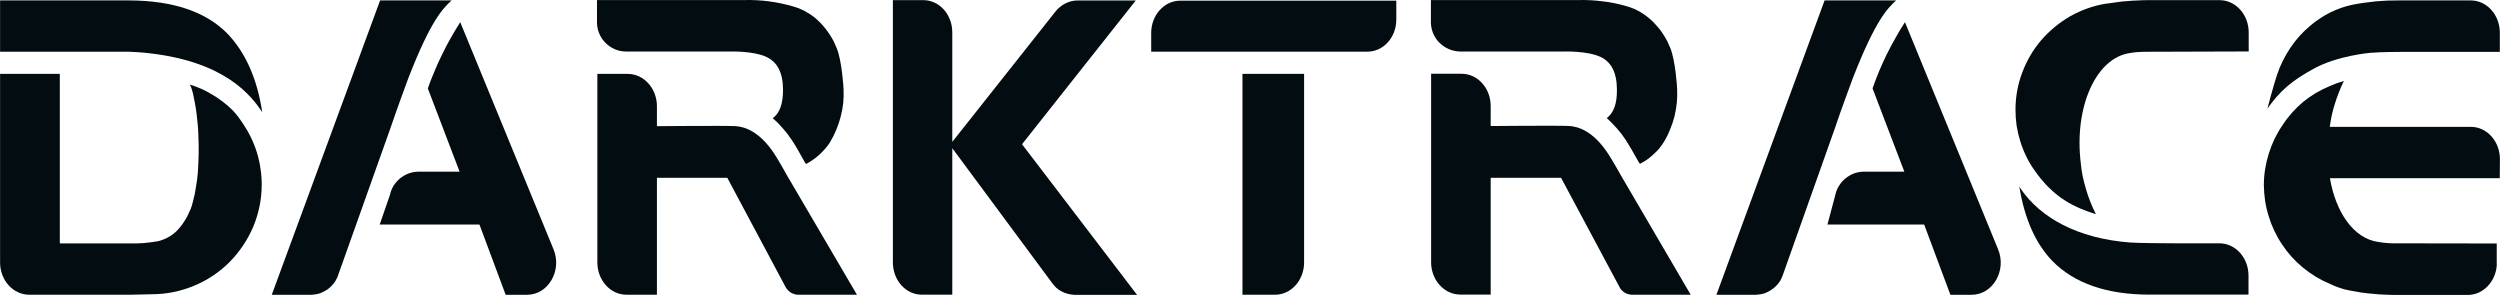
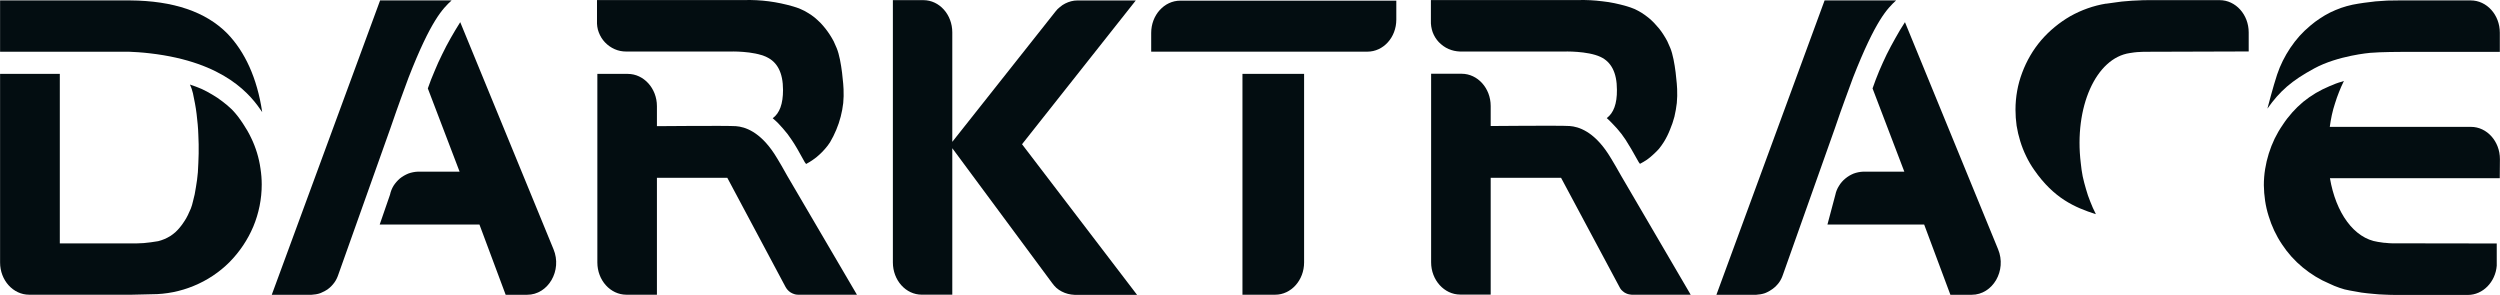
<svg xmlns="http://www.w3.org/2000/svg" width="754" height="89" viewBox="0 0 754 89" fill="none">
  <path d="M287.211 9.819V42.783L318.355 3.446C318.738 2.935 319.185 2.488 319.696 2.105C320.175 1.689 320.702 1.338 321.277 1.051C321.852 0.763 322.443 0.54 323.05 0.38C323.657 0.22 324.28 0.14 324.919 0.14H342.551L308.245 43.501L342.934 88.923H324.056C323.385 88.891 322.731 88.795 322.092 88.635C321.453 88.476 320.83 88.236 320.223 87.917C319.648 87.629 319.105 87.262 318.594 86.815C318.115 86.367 317.684 85.872 317.3 85.329L287.211 44.699V88.875H278.012C273.173 88.875 269.292 84.515 269.292 79.149V0.044H278.491C283.33 0.044 287.211 4.404 287.211 9.771V9.819Z" fill="#030D11" />
  <path d="M188.871 15.54H220.159C220.159 15.54 227.25 15.3 231.226 17.217C234.389 18.702 236.161 21.864 236.161 27.135C236.161 31.303 235.155 34.13 233.047 35.663C233.622 36.142 234.165 36.637 234.676 37.148C235.187 37.691 235.682 38.234 236.161 38.778C236.641 39.321 237.104 39.88 237.551 40.454C237.966 41.029 238.381 41.62 238.797 42.227C239.707 43.521 241.001 45.773 242.725 48.935C242.869 49.127 243.013 49.27 243.109 49.462C243.843 49.079 244.546 48.648 245.217 48.168C245.888 47.721 246.527 47.21 247.133 46.635C247.74 46.092 248.315 45.501 248.858 44.862C249.401 44.255 249.896 43.601 250.344 42.898C251.046 41.716 251.669 40.47 252.212 39.161C252.755 37.883 253.202 36.557 253.554 35.184C253.905 33.843 254.161 32.469 254.32 31.064C254.448 29.69 254.48 28.3 254.416 26.895C254.416 26.32 253.889 18.223 252.356 14.534C252.068 13.831 251.765 13.144 251.446 12.473C251.094 11.803 250.711 11.148 250.296 10.509C249.88 9.87 249.449 9.263 249.002 8.688C248.523 8.081 248.028 7.506 247.517 6.963C246.942 6.388 246.335 5.829 245.696 5.286C245.057 4.775 244.386 4.312 243.684 3.897C242.981 3.45 242.246 3.066 241.48 2.747C240.745 2.428 239.978 2.156 239.18 1.932C237.966 1.581 236.752 1.278 235.539 1.022C234.325 0.767 233.111 0.559 231.897 0.399C230.651 0.24 229.422 0.128 228.208 0.064C226.962 7.13957e-09 225.716 -0.016 224.471 0.016H180.055V6.245C180.008 7.442 180.151 8.64 180.582 9.742C181.014 10.892 181.637 11.898 182.451 12.761C183.266 13.623 184.272 14.342 185.374 14.821C186.428 15.3 187.626 15.54 188.823 15.54H188.871Z" fill="#030D11" />
  <path d="M233.537 46.388C229.129 39.68 224.673 38.243 221.942 38.051C219.211 37.859 198.129 38.051 198.129 38.051V32.014C198.129 26.648 194.152 22.288 189.361 22.288H180.162V79.16C180.162 84.526 184.091 88.886 188.93 88.886H198.129V53.623H219.355L236.891 86.491C237.082 86.842 237.306 87.162 237.561 87.449C237.817 87.737 238.12 87.992 238.472 88.216C238.791 88.407 239.143 88.567 239.526 88.695C239.877 88.823 240.261 88.886 240.676 88.886H258.451L237.418 53C237.37 52.808 234.351 47.586 233.537 46.388Z" fill="#030D11" />
  <path d="M686.773 22.501C687.252 21.064 687.827 19.674 688.498 18.333C689.169 16.991 689.92 15.697 690.75 14.452C691.612 13.174 692.539 11.976 693.529 10.858C694.551 9.74 695.637 8.702 696.787 7.744C697.713 6.945 698.672 6.227 699.662 5.588C700.652 4.917 701.69 4.31 702.776 3.767C703.83 3.256 704.932 2.793 706.082 2.378C707.2 1.994 708.35 1.675 709.532 1.419C710.682 1.196 711.832 1.004 712.982 0.844C714.163 0.685 715.329 0.541 716.479 0.413C717.661 0.317 718.843 0.238 720.025 0.174C721.175 0.142 722.341 0.126 723.522 0.126H745.179C750.018 0.126 753.947 4.486 753.947 9.852V15.649H724.337C724.337 15.649 718.108 15.649 714.85 15.937C714.85 15.937 705.124 16.752 697.985 20.632C691.085 24.37 687.588 27.484 683.851 32.754C683.851 32.706 685.623 25.951 686.773 22.501Z" fill="#030D11" />
-   <path d="M648.252 88.858C635.268 88.858 625.542 85.36 619.073 78.796C613.947 73.526 610.593 66.004 609.012 56.181C609.155 56.421 609.395 56.9 609.587 57.14C615.336 65.429 626.308 71.945 642.503 73.142C644.946 73.334 654.241 73.382 656.158 73.382H669.382C674.221 73.382 678.15 77.742 678.15 83.108V88.858H648.252Z" fill="#030D11" />
  <path d="M117.706 38.791L102.039 82.823C101.751 83.686 101.368 84.5 100.841 85.219C100.314 85.938 99.691 86.609 98.972 87.135C98.254 87.663 97.439 88.094 96.577 88.429C95.762 88.717 94.852 88.86 93.941 88.908H81.963L114.64 0.126H136.201C133.565 2.569 129.972 6.067 123.216 23.411C121.635 27.724 120.389 30.982 117.706 38.791Z" fill="#030D11" />
  <path d="M166.931 75.155L138.806 6.687C137.816 8.252 136.858 9.85 135.932 11.479C135.005 13.108 134.143 14.753 133.344 16.414C132.514 18.075 131.747 19.767 131.045 21.492C130.31 23.185 129.639 24.91 129.032 26.667L138.615 51.773H126.014C125.008 51.821 124.049 52.013 123.139 52.348C122.229 52.731 121.366 53.211 120.6 53.834C119.881 54.456 119.21 55.223 118.683 56.038C118.204 56.852 117.821 57.762 117.629 58.721L114.515 67.728H144.604L152.51 88.906H158.978C165.35 88.906 169.614 81.575 166.931 75.155Z" fill="#030D11" />
  <path d="M374.725 22.479V88.886H384.595C389.386 88.886 393.315 84.526 393.315 79.16V22.288H374.725V22.479Z" fill="#030D11" />
  <path d="M355.967 0.2C351.128 0.2 347.199 4.56 347.199 9.926V15.58H412.408C417.199 15.58 421.128 11.316 421.128 5.901V0.2H355.967Z" fill="#030D11" />
  <path d="M17.944 15.602C17.944 15.602 37.971 15.602 38.882 15.602C39.792 15.602 43.338 15.841 45.206 16.081C68.061 18.716 75.775 28.873 79.081 33.809C77.547 23.459 73.81 15.554 68.588 10.139C62.103 3.559 52.313 0.222 39.217 0.126H0.024V15.602H17.944Z" fill="#030D11" />
  <path d="M553.364 38.791L537.744 82.823C537.456 83.686 537.073 84.5 536.546 85.219C536.019 85.938 535.348 86.609 534.63 87.135C533.911 87.663 533.144 88.094 532.282 88.429C531.419 88.717 530.509 88.86 529.647 88.908H517.668L550.297 0.126H571.858C569.223 2.569 565.677 6.067 558.874 23.411C557.34 27.724 555.855 31.413 553.364 38.791Z" fill="#030D11" />
  <path d="M602.613 75.155L574.536 6.687C573.514 8.252 572.555 9.85 571.661 11.479C570.735 13.108 569.856 14.753 569.026 16.414C568.227 18.075 567.461 19.767 566.726 21.492C566.023 23.185 565.368 24.91 564.762 26.667L574.344 51.773H561.935C560.929 51.821 559.97 52.013 559.06 52.348C558.15 52.731 557.287 53.211 556.568 53.834C555.802 54.456 555.131 55.223 554.652 56.038C554.125 56.852 553.742 57.762 553.55 58.721L551.154 67.728H580.333L588.239 88.906H594.659C601.032 88.906 605.296 81.575 602.613 75.155Z" fill="#030D11" />
  <path d="M440.327 15.54H471.662C471.662 15.54 478.753 15.3 482.73 17.169C485.892 18.654 487.665 21.816 487.665 27.087C487.713 31.303 486.659 34.082 484.599 35.615C485.142 36.094 485.669 36.605 486.18 37.148C486.691 37.66 487.186 38.187 487.665 38.73C488.144 39.273 488.607 39.832 489.054 40.407C489.47 40.981 489.885 41.572 490.3 42.179C491.21 43.569 492.504 45.773 494.229 48.887C494.325 49.079 494.517 49.222 494.612 49.414C495.347 49.031 496.05 48.616 496.72 48.168C497.391 47.689 498.03 47.162 498.637 46.587C499.244 46.044 499.819 45.469 500.362 44.862C500.873 44.224 501.352 43.553 501.799 42.85C502.534 41.668 503.157 40.422 503.668 39.113C504.211 37.835 504.658 36.526 505.009 35.184C505.329 33.81 505.568 32.437 505.728 31.064C505.856 29.658 505.888 28.253 505.824 26.847C505.824 26.272 505.297 18.175 503.764 14.486C503.476 13.783 503.173 13.096 502.853 12.425C502.502 11.755 502.119 11.1 501.703 10.461C501.32 9.854 500.889 9.247 500.41 8.64C499.931 8.065 499.436 7.506 498.924 6.963C498.35 6.356 497.743 5.797 497.104 5.286C496.465 4.775 495.794 4.296 495.091 3.849C494.421 3.434 493.702 3.05 492.935 2.699C492.169 2.38 491.402 2.108 490.636 1.885C489.422 1.533 488.208 1.23 486.994 0.974C485.78 0.719 484.567 0.527 483.353 0.399C482.107 0.24 480.877 0.128 479.663 0.064C478.418 7.13958e-09 477.172 -0.016 475.926 0.016H431.559V6.197C431.511 7.395 431.703 8.592 432.086 9.694C432.517 10.844 433.14 11.851 433.955 12.713C434.817 13.575 435.775 14.294 436.877 14.773C437.979 15.252 439.129 15.492 440.327 15.54Z" fill="#030D11" />
  <path d="M485 46.344C480.592 39.636 476.137 38.198 473.406 38.007C470.627 37.815 449.593 38.007 449.593 38.007V31.97C449.593 26.604 445.664 22.243 440.825 22.243H431.625V79.116C431.625 84.482 435.602 88.842 440.394 88.842H449.593V53.626H470.818L488.402 86.495C488.562 86.846 488.77 87.165 489.025 87.453C489.313 87.74 489.616 87.996 489.935 88.219C490.255 88.411 490.606 88.571 490.99 88.699C491.373 88.794 491.756 88.858 492.139 88.89H509.915L488.929 53.004C488.833 52.764 485.815 47.541 485 46.344Z" fill="#030D11" />
  <path d="M70.121 33.212C70.408 33.531 70.696 33.851 70.983 34.17C71.271 34.521 71.542 34.857 71.798 35.176C72.053 35.528 72.309 35.879 72.564 36.23C72.82 36.582 73.06 36.933 73.283 37.284C74.21 38.658 75.024 40.079 75.727 41.549C76.43 42.986 77.02 44.487 77.499 46.052C77.979 47.617 78.33 49.199 78.554 50.796C78.809 52.425 78.937 54.038 78.937 55.635C78.937 59.995 78.075 64.307 76.397 68.332C74.721 72.309 72.277 75.95 69.211 79.064C66.144 82.131 62.455 84.574 58.478 86.203C54.453 87.88 50.141 88.743 45.781 88.743L39.744 88.886H8.792C3.953 88.886 0.024 84.526 0.024 79.16V22.288H18.04V73.411H38.93C39.664 73.411 40.399 73.411 41.134 73.411C41.868 73.379 42.603 73.347 43.338 73.315C44.072 73.251 44.791 73.171 45.494 73.075C46.228 72.979 46.963 72.868 47.698 72.74C48.337 72.58 48.959 72.373 49.566 72.117C50.173 71.861 50.764 71.558 51.339 71.207C51.882 70.855 52.409 70.456 52.92 70.009C53.399 69.562 53.846 69.082 54.262 68.571C54.741 67.996 55.172 67.406 55.555 66.799C55.971 66.192 56.338 65.553 56.657 64.882C56.977 64.243 57.28 63.572 57.568 62.87C57.823 62.199 58.031 61.496 58.191 60.762C58.382 60.059 58.558 59.34 58.718 58.606C58.846 57.871 58.973 57.136 59.101 56.402C59.229 55.667 59.341 54.932 59.436 54.198C59.532 53.463 59.612 52.728 59.676 51.994C59.74 51.067 59.788 50.125 59.82 49.167C59.852 48.24 59.884 47.298 59.916 46.34C59.916 45.382 59.916 44.439 59.916 43.513C59.884 42.555 59.852 41.612 59.82 40.686C59.788 39.632 59.724 38.578 59.628 37.524C59.532 36.47 59.42 35.416 59.293 34.362C59.165 33.308 59.005 32.269 58.813 31.247C58.622 30.193 58.414 29.155 58.191 28.133C58.127 27.909 58.063 27.686 57.999 27.462C57.935 27.239 57.871 27.015 57.807 26.791C57.712 26.568 57.632 26.36 57.568 26.169C57.472 25.945 57.376 25.721 57.28 25.498C58.462 25.881 59.612 26.312 60.73 26.791C61.848 27.302 62.934 27.877 63.988 28.516C65.042 29.123 66.064 29.81 67.055 30.576C68.045 31.311 68.971 32.094 69.834 32.924L70.121 33.212Z" fill="#030D11" />
  <path d="M642.369 15.999L643.663 15.808C643.982 15.776 644.301 15.744 644.621 15.712C644.94 15.68 645.26 15.664 645.579 15.664C645.93 15.632 646.266 15.616 646.585 15.616C646.905 15.616 647.224 15.616 647.543 15.616L678.208 15.52V9.771C678.208 4.404 674.279 0.044 669.44 0.044H647.783C646.729 0.044 645.691 0.076 644.669 0.14C643.615 0.172 642.576 0.236 641.554 0.332C640.5 0.396 639.462 0.508 638.44 0.667C637.386 0.795 636.348 0.939 635.326 1.099H635.134C631.349 1.721 627.755 3.015 624.402 4.884C621.096 6.8 618.125 9.244 615.634 12.118C613.142 15.041 611.226 18.347 609.884 21.941C608.542 25.486 607.872 29.271 607.872 33.104C607.872 34.701 607.983 36.298 608.207 37.896C608.463 39.493 608.83 41.058 609.309 42.591C609.788 44.156 610.379 45.657 611.082 47.095C611.785 48.564 612.599 49.954 613.525 51.263C619.467 59.84 625.791 62.571 632.068 64.583V64.487C631.461 63.305 630.918 62.092 630.439 60.846C629.927 59.6 629.496 58.338 629.145 57.061C628.762 55.783 628.426 54.489 628.139 53.18C627.883 51.87 627.692 50.545 627.564 49.203C625.504 32.338 632.115 17.485 642.369 15.999Z" fill="#030D11" />
  <path d="M753.976 47.991C753.976 42.625 750.047 38.264 745.256 38.264H702.661C702.821 37.051 703.029 35.853 703.284 34.671C703.54 33.489 703.859 32.323 704.242 31.173C704.594 30.023 704.993 28.89 705.44 27.772C705.887 26.622 706.382 25.504 706.925 24.418L706.398 24.609C706.047 24.705 705.712 24.801 705.392 24.897C705.073 25.025 704.753 25.136 704.434 25.232C704.115 25.36 703.811 25.488 703.524 25.616C703.204 25.743 702.885 25.871 702.565 25.999C701.128 26.606 699.754 27.293 698.445 28.059C697.103 28.858 695.826 29.752 694.612 30.742C693.43 31.732 692.328 32.803 691.306 33.952C690.252 35.134 689.309 36.364 688.479 37.642C687.553 38.983 686.738 40.373 686.035 41.81C685.333 43.279 684.742 44.781 684.263 46.314C683.784 47.847 683.416 49.412 683.161 51.009C682.905 52.606 682.777 54.219 682.777 55.849C682.825 59.011 683.256 62.125 684.215 65.144C685.125 68.162 686.467 71.037 688.239 73.672C689.964 76.307 692.072 78.655 694.516 80.667C696.96 82.68 699.691 84.357 702.565 85.555C703.076 85.81 703.572 86.034 704.051 86.225C704.562 86.417 705.073 86.609 705.584 86.8C706.095 86.96 706.606 87.12 707.117 87.279C707.66 87.407 708.187 87.519 708.698 87.615C709.848 87.838 711.014 88.046 712.196 88.238C713.346 88.397 714.512 88.525 715.693 88.621C716.843 88.749 718.009 88.829 719.191 88.861C720.373 88.924 721.555 88.956 722.737 88.956H744.297C748.849 88.956 752.634 85.028 753.018 80.14C753.018 79.789 753.018 79.454 753.018 79.134V73.433L722.401 73.385C722.082 73.385 721.762 73.385 721.443 73.385C721.092 73.353 720.756 73.337 720.437 73.337C720.117 73.305 719.782 73.273 719.431 73.241C719.111 73.241 718.792 73.209 718.472 73.145L717.179 72.954C709.944 71.899 704.482 64.185 702.709 53.74H753.928L753.976 47.991Z" fill="#030D11" />
</svg>